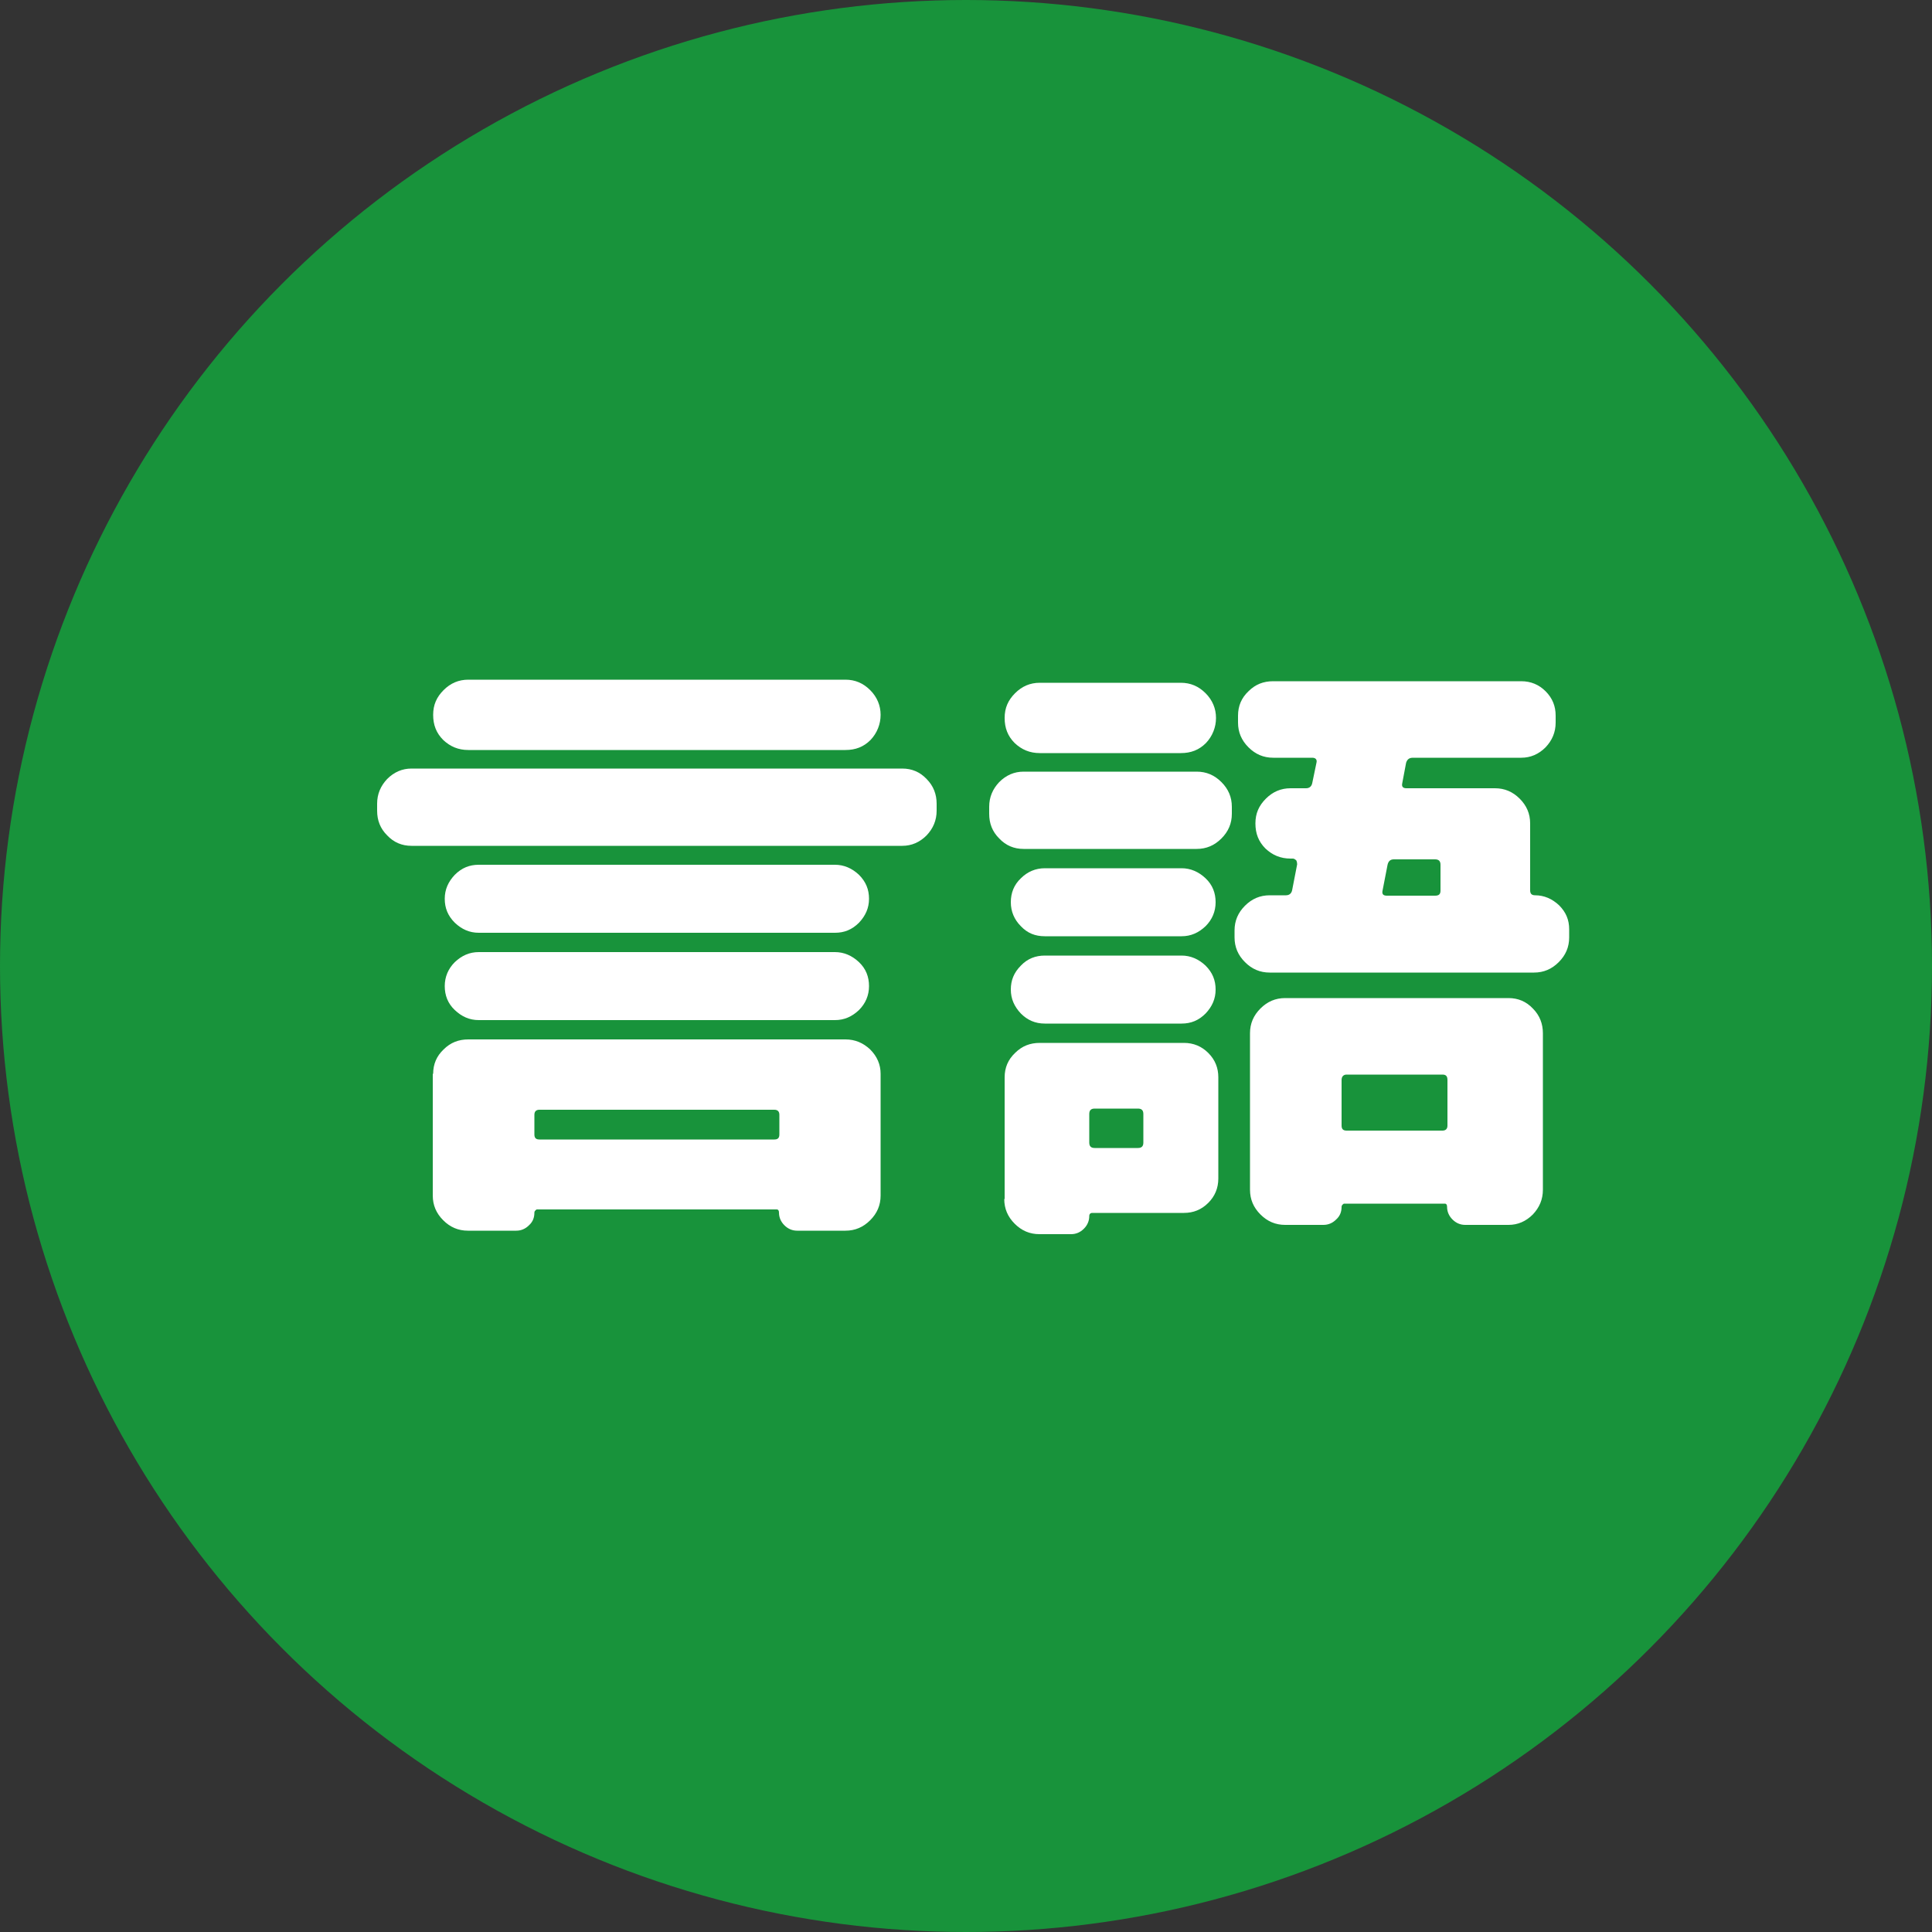
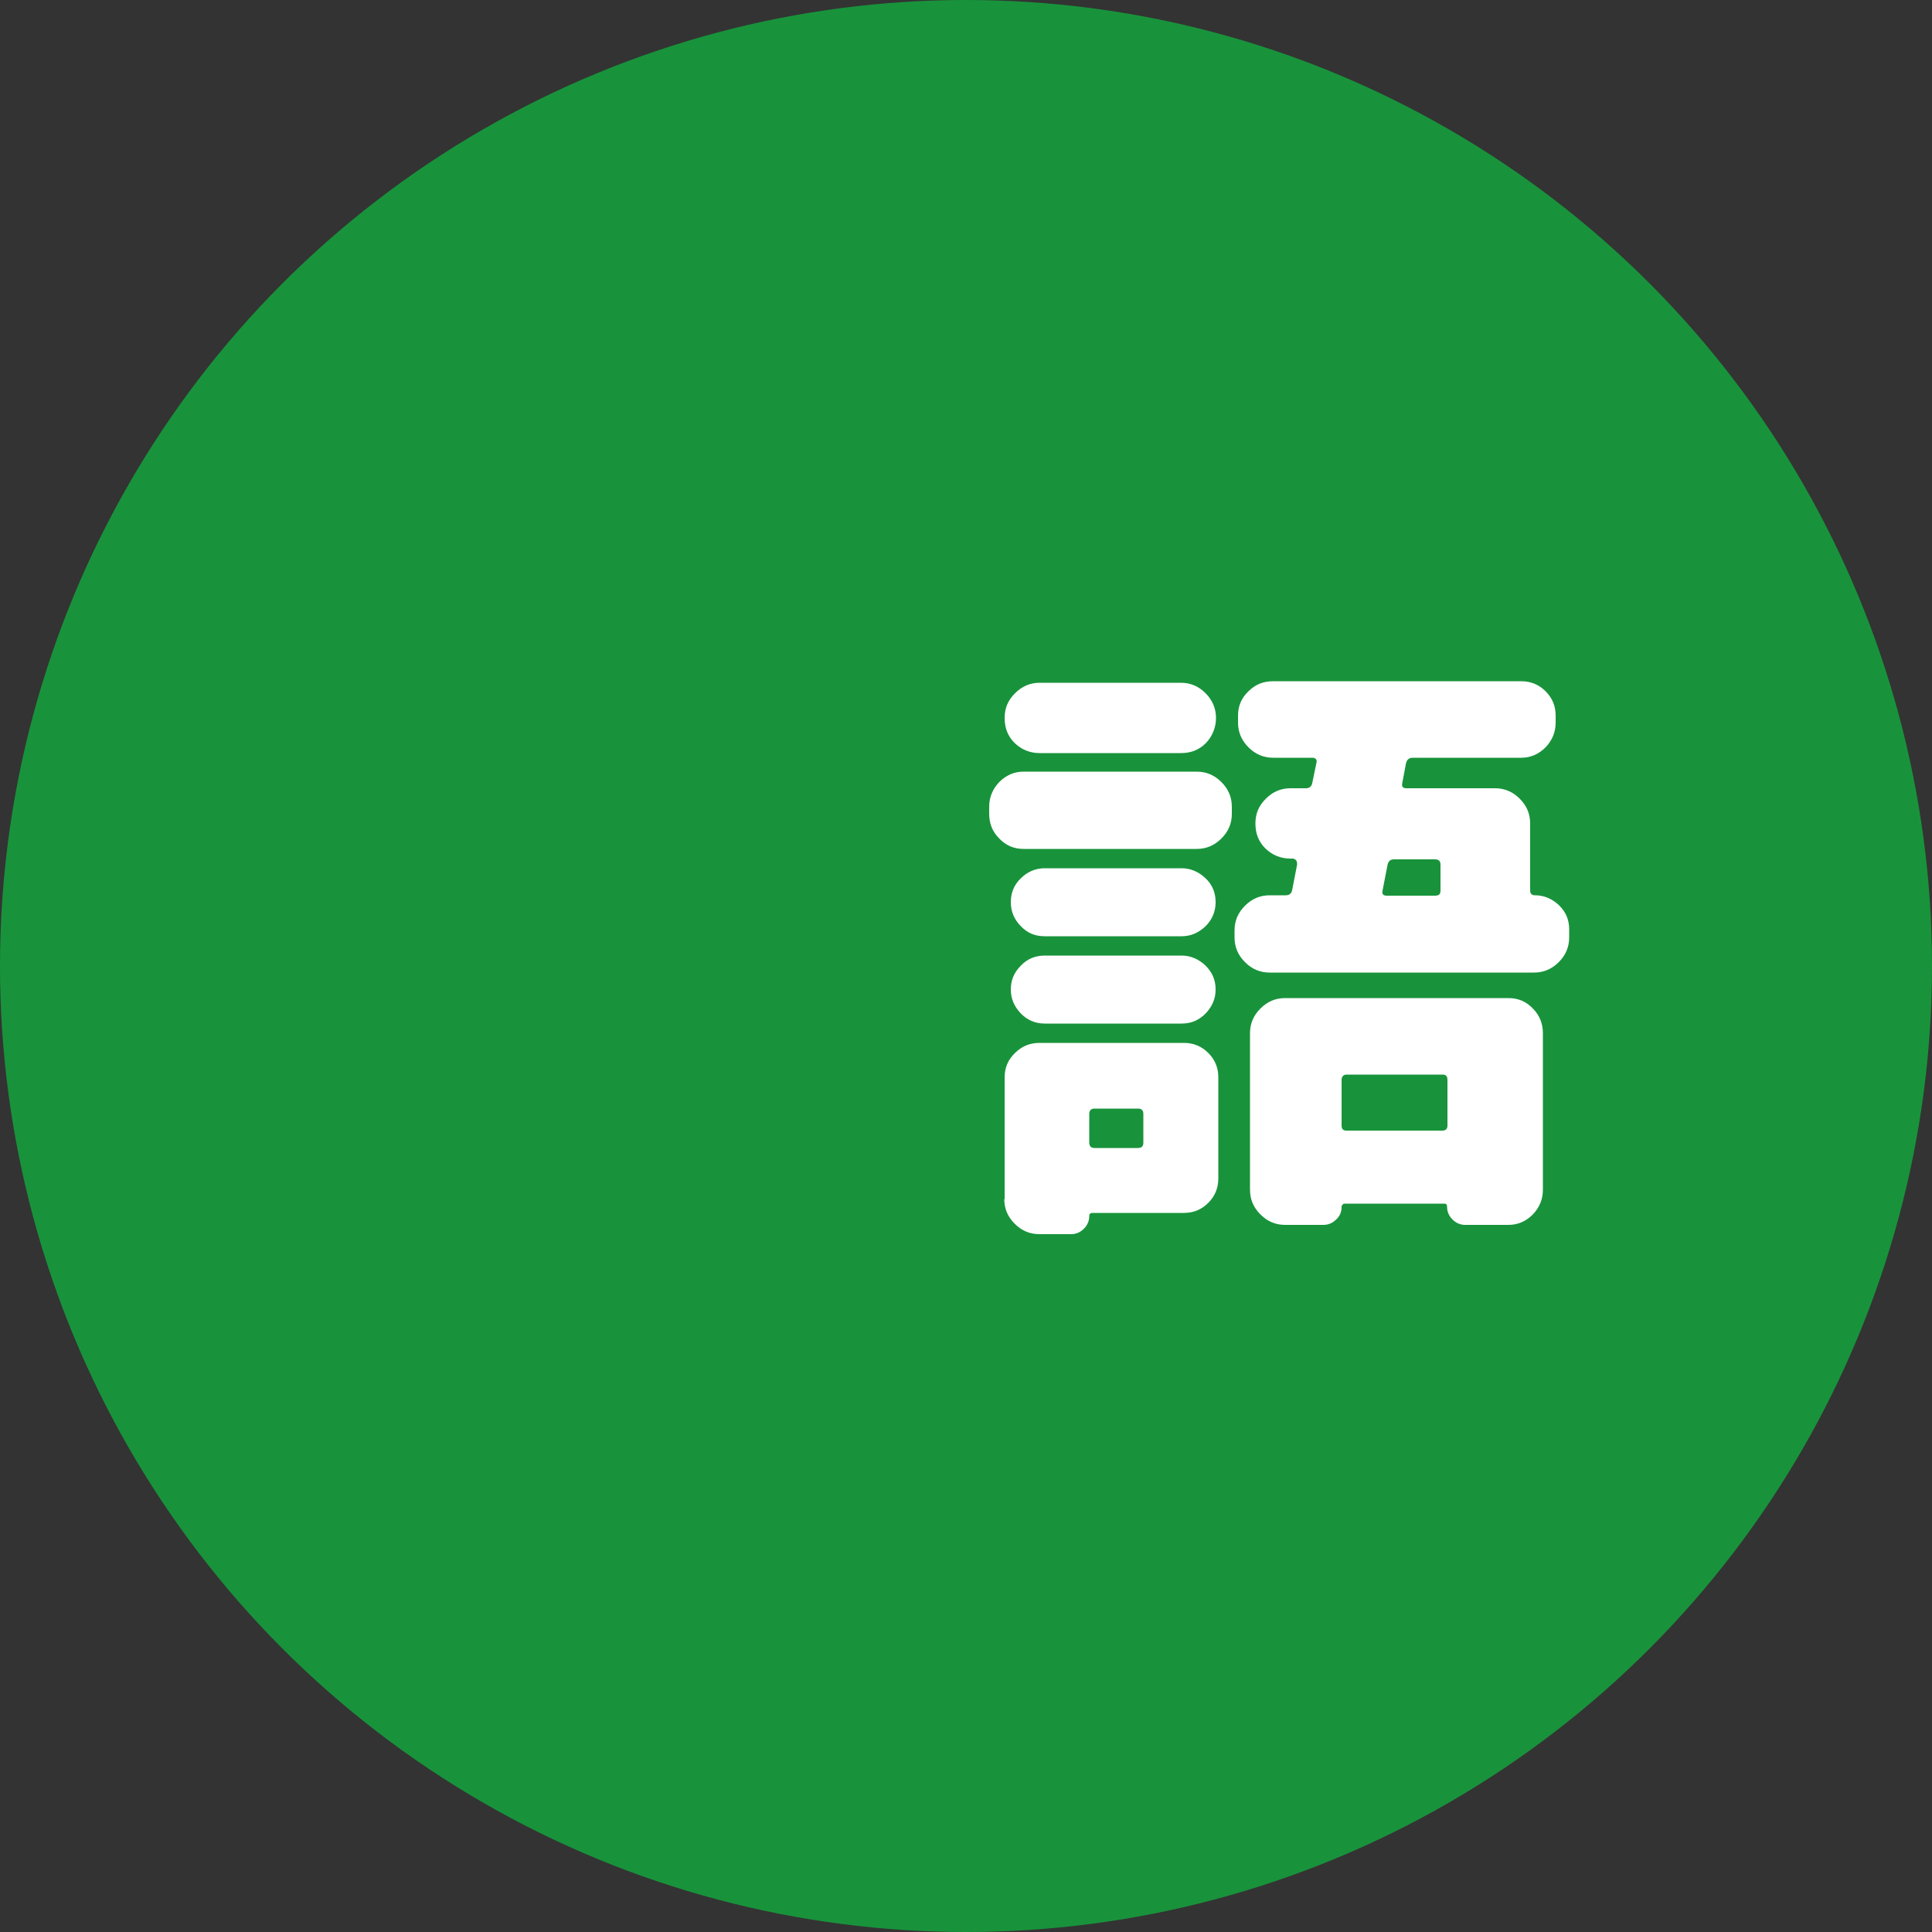
<svg xmlns="http://www.w3.org/2000/svg" id="_レイヤー_2" viewBox="0 0 50 50">
  <rect x="0" y="0" width="50" height="50" fill="#333333" stroke="none" />
  <defs>
    <style>.cls-1{fill:#fff;}.cls-1,.cls-2{stroke-width:0px;}.cls-2{fill:#18933b;}</style>
  </defs>
  <g id="_レイヤー_1-2">
    <circle class="cls-2" cx="25" cy="25" r="25" />
-     <path class="cls-1" d="m10.65,21.89c-.25,0-.46-.09-.63-.27-.18-.18-.26-.39-.26-.64v-.18c0-.25.09-.46.26-.64.18-.18.39-.27.63-.27h12.7c.25,0,.46.09.63.27.18.18.26.4.26.64v.18c0,.25-.09.46-.26.64-.18.18-.39.27-.63.27h-12.7Zm1.47-2.48c-.26,0-.47-.09-.65-.26-.18-.18-.26-.39-.26-.65s.09-.46.27-.64c.18-.18.39-.27.64-.27h9.76c.25,0,.46.09.64.27.18.18.27.4.27.64s-.09.47-.26.65c-.18.18-.39.26-.65.26h-9.76Zm-.91,8.38c0-.25.09-.46.27-.63.18-.18.39-.26.64-.26h9.76c.25,0,.46.09.64.26.18.18.27.39.27.63v3.15c0,.25-.09.46-.27.64-.18.18-.39.27-.64.27h-1.25c-.13,0-.24-.05-.33-.14-.09-.09-.14-.2-.14-.33,0-.05-.02-.08-.06-.08h-6.21s-.06.03-.06.08c0,.13-.04.24-.14.33-.09.09-.2.14-.33.14h-1.25c-.25,0-.46-.09-.64-.27-.18-.18-.27-.39-.27-.64v-3.15Zm1.18-3.65c-.24,0-.44-.09-.62-.26-.18-.18-.26-.38-.26-.62s.09-.44.26-.62c.18-.18.38-.26.62-.26h9.22c.23,0,.44.09.62.26.18.18.26.38.26.62s-.09.44-.26.62c-.18.18-.38.26-.62.26h-9.22Zm0,2.26c-.24,0-.44-.09-.62-.26-.18-.17-.26-.38-.26-.62s.09-.45.26-.62c.18-.17.38-.26.62-.26h9.22c.23,0,.44.09.62.26.18.17.26.38.26.62s-.09.45-.26.62c-.18.17-.38.26-.62.26h-9.22Zm1.44,2.45v.51c0,.09.04.13.13.13h6.08c.09,0,.13-.04.13-.13v-.51c0-.08-.04-.13-.13-.13h-6.08c-.08,0-.13.04-.13.13Z" />
    <path class="cls-1" d="m30.97,19.97c.25,0,.46.09.64.27.18.18.27.39.27.64v.18c0,.25-.09.46-.27.64-.18.18-.39.27-.64.27h-4.48c-.25,0-.46-.09-.63-.27-.18-.18-.26-.39-.26-.64v-.18c0-.25.09-.46.26-.64.18-.18.39-.27.63-.27h4.48Zm-4.06-.48c-.26,0-.47-.09-.65-.26-.18-.18-.26-.39-.26-.65s.09-.46.27-.64c.18-.18.39-.27.64-.27h3.65c.25,0,.46.09.64.27.18.18.27.4.27.64s-.09.47-.26.65c-.18.18-.39.26-.65.26h-3.65Zm-.91,11.54v-3.15c0-.25.09-.46.27-.63.18-.18.39-.26.64-.26h3.73c.25,0,.46.09.63.26.18.18.26.39.26.63v2.62c0,.25-.09.46-.26.63-.18.18-.39.26-.63.26h-2.37c-.05,0-.08.03-.08.08,0,.13-.05.24-.14.33-.09.09-.2.14-.33.14h-.82c-.25,0-.46-.09-.64-.27-.18-.18-.27-.39-.27-.64Zm1.04-6.8c-.25,0-.45-.08-.62-.26-.17-.17-.26-.38-.26-.62s.08-.45.26-.62c.17-.17.38-.26.62-.26h3.54c.23,0,.44.09.62.26.18.17.26.38.26.62s-.09.45-.26.62c-.18.17-.38.26-.62.26h-3.54Zm0,2.26c-.25,0-.45-.09-.62-.26-.17-.18-.26-.38-.26-.62s.08-.44.26-.62c.17-.18.38-.26.62-.26h3.54c.23,0,.44.09.62.26.18.18.26.38.26.62s-.09.44-.26.62c-.18.18-.38.26-.62.26h-3.54Zm1.15,2.34v.74c0,.1.05.14.14.14h1.12c.1,0,.14-.05.14-.14v-.74c0-.1-.05-.14-.14-.14h-1.12c-.1,0-.14.05-.14.14Zm4.67-3.66c-.25,0-.46-.09-.64-.27-.18-.18-.27-.39-.27-.64v-.18c0-.25.09-.46.27-.64.18-.18.39-.27.64-.27h.42c.08,0,.14-.04.16-.13l.13-.67s0-.06-.02-.1c-.03-.03-.06-.05-.09-.05h-.06c-.26,0-.47-.09-.65-.26-.18-.18-.26-.39-.26-.65s.09-.46.27-.64c.18-.18.39-.27.64-.27h.4c.08,0,.14-.04.16-.13l.11-.53c.02-.08-.02-.13-.11-.13h-1.01c-.25,0-.46-.09-.64-.27-.18-.18-.27-.39-.27-.64v-.18c0-.25.09-.46.27-.63.18-.18.39-.26.64-.26h6.42c.25,0,.46.09.63.26.18.18.26.39.26.63v.18c0,.25-.09.46-.26.64-.18.18-.39.27-.63.27h-2.8c-.1,0-.15.04-.18.13l-.1.53c-.02.09.02.13.11.13h2.29c.25,0,.46.09.64.27.18.18.27.39.27.64v1.73c0,.09.04.13.13.13.23,0,.44.09.62.26.18.18.26.38.26.62v.21c0,.25-.09.46-.27.64-.18.18-.39.27-.64.27h-6.83Zm6.18.66c.25,0,.46.09.63.27.18.18.26.4.26.64v4.05c0,.25-.09.46-.26.64-.18.18-.39.27-.63.27h-1.12c-.13,0-.24-.05-.33-.14-.09-.09-.14-.2-.14-.33,0-.05-.02-.08-.06-.08h-2.61s-.06.03-.06.08c0,.13-.04.24-.14.33-.09.09-.2.14-.33.14h-.99c-.25,0-.46-.09-.64-.27-.18-.18-.27-.39-.27-.64v-4.05c0-.25.09-.46.27-.64.18-.18.39-.27.64-.27h5.78Zm-1.58,3.3v-1.18c0-.1-.04-.14-.13-.14h-2.48c-.08,0-.13.05-.13.14v1.18c0,.09.04.13.13.13h2.48c.08,0,.13-.04.13-.13Zm-1.55-6.75l-.13.67c-.02.09.02.13.11.13h1.25c.1,0,.14-.04.14-.13v-.67c0-.1-.05-.14-.14-.14h-1.07c-.09,0-.14.05-.16.14Z" />
  </g>
</svg>